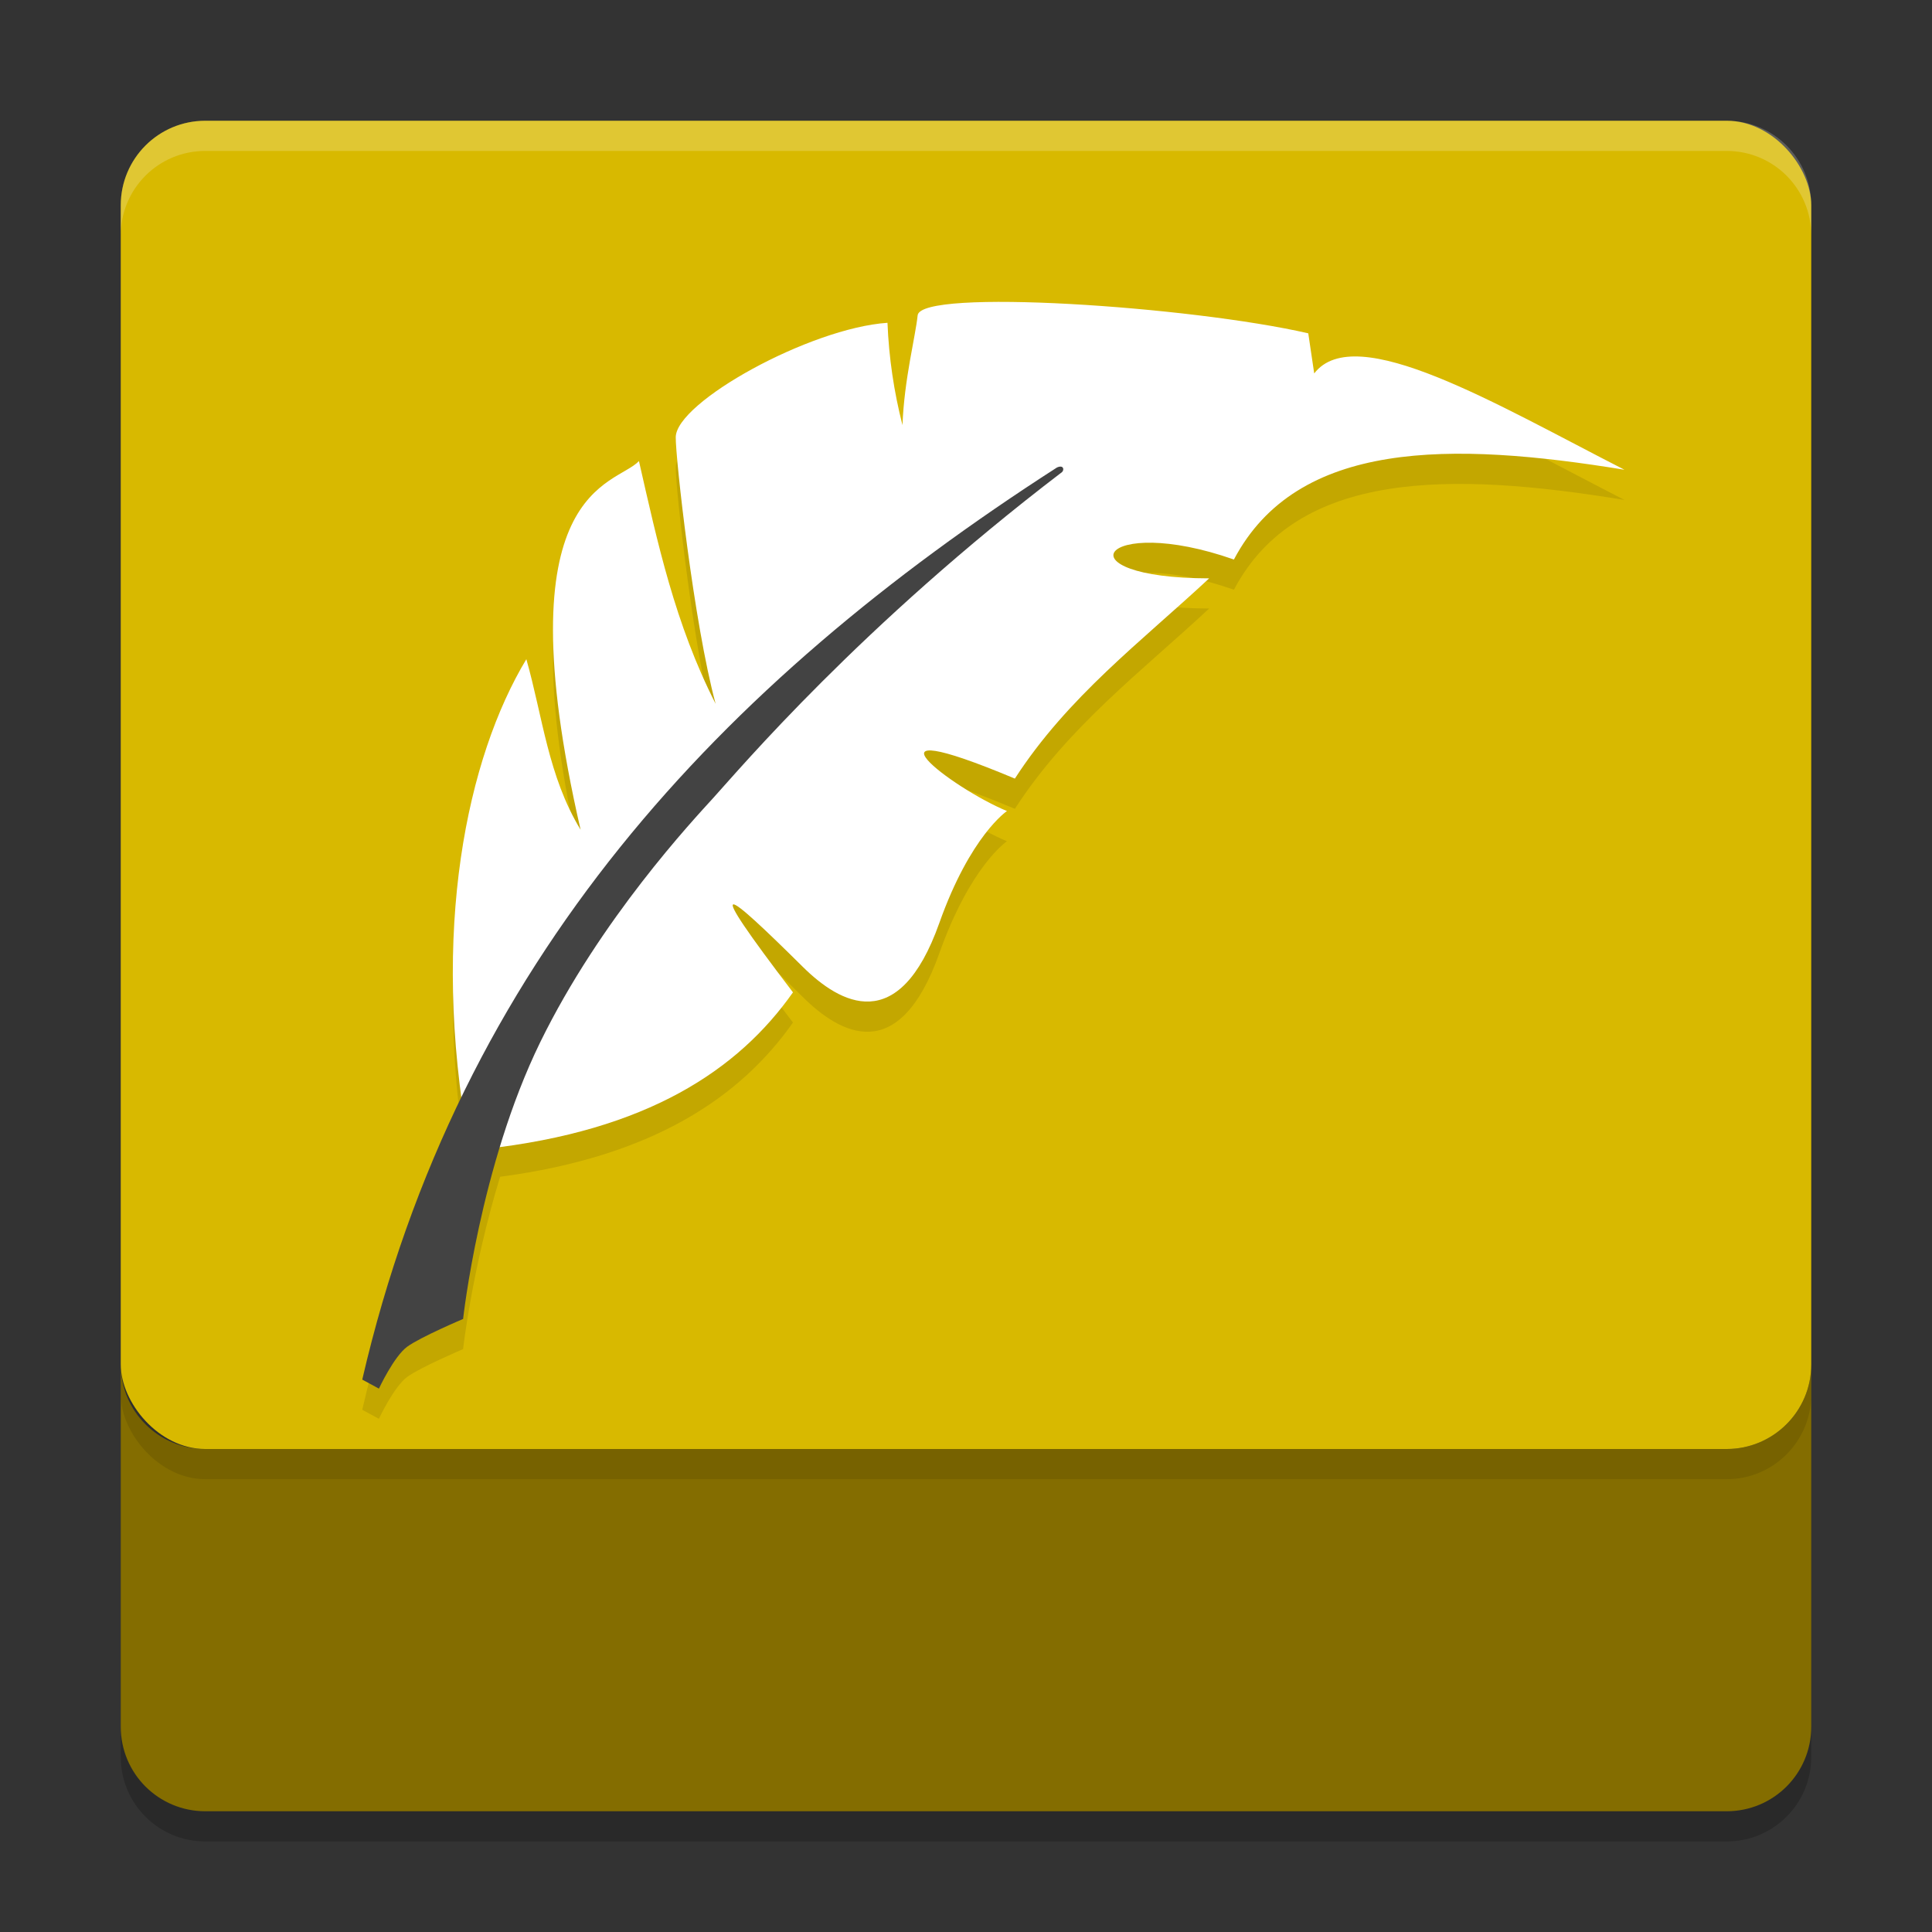
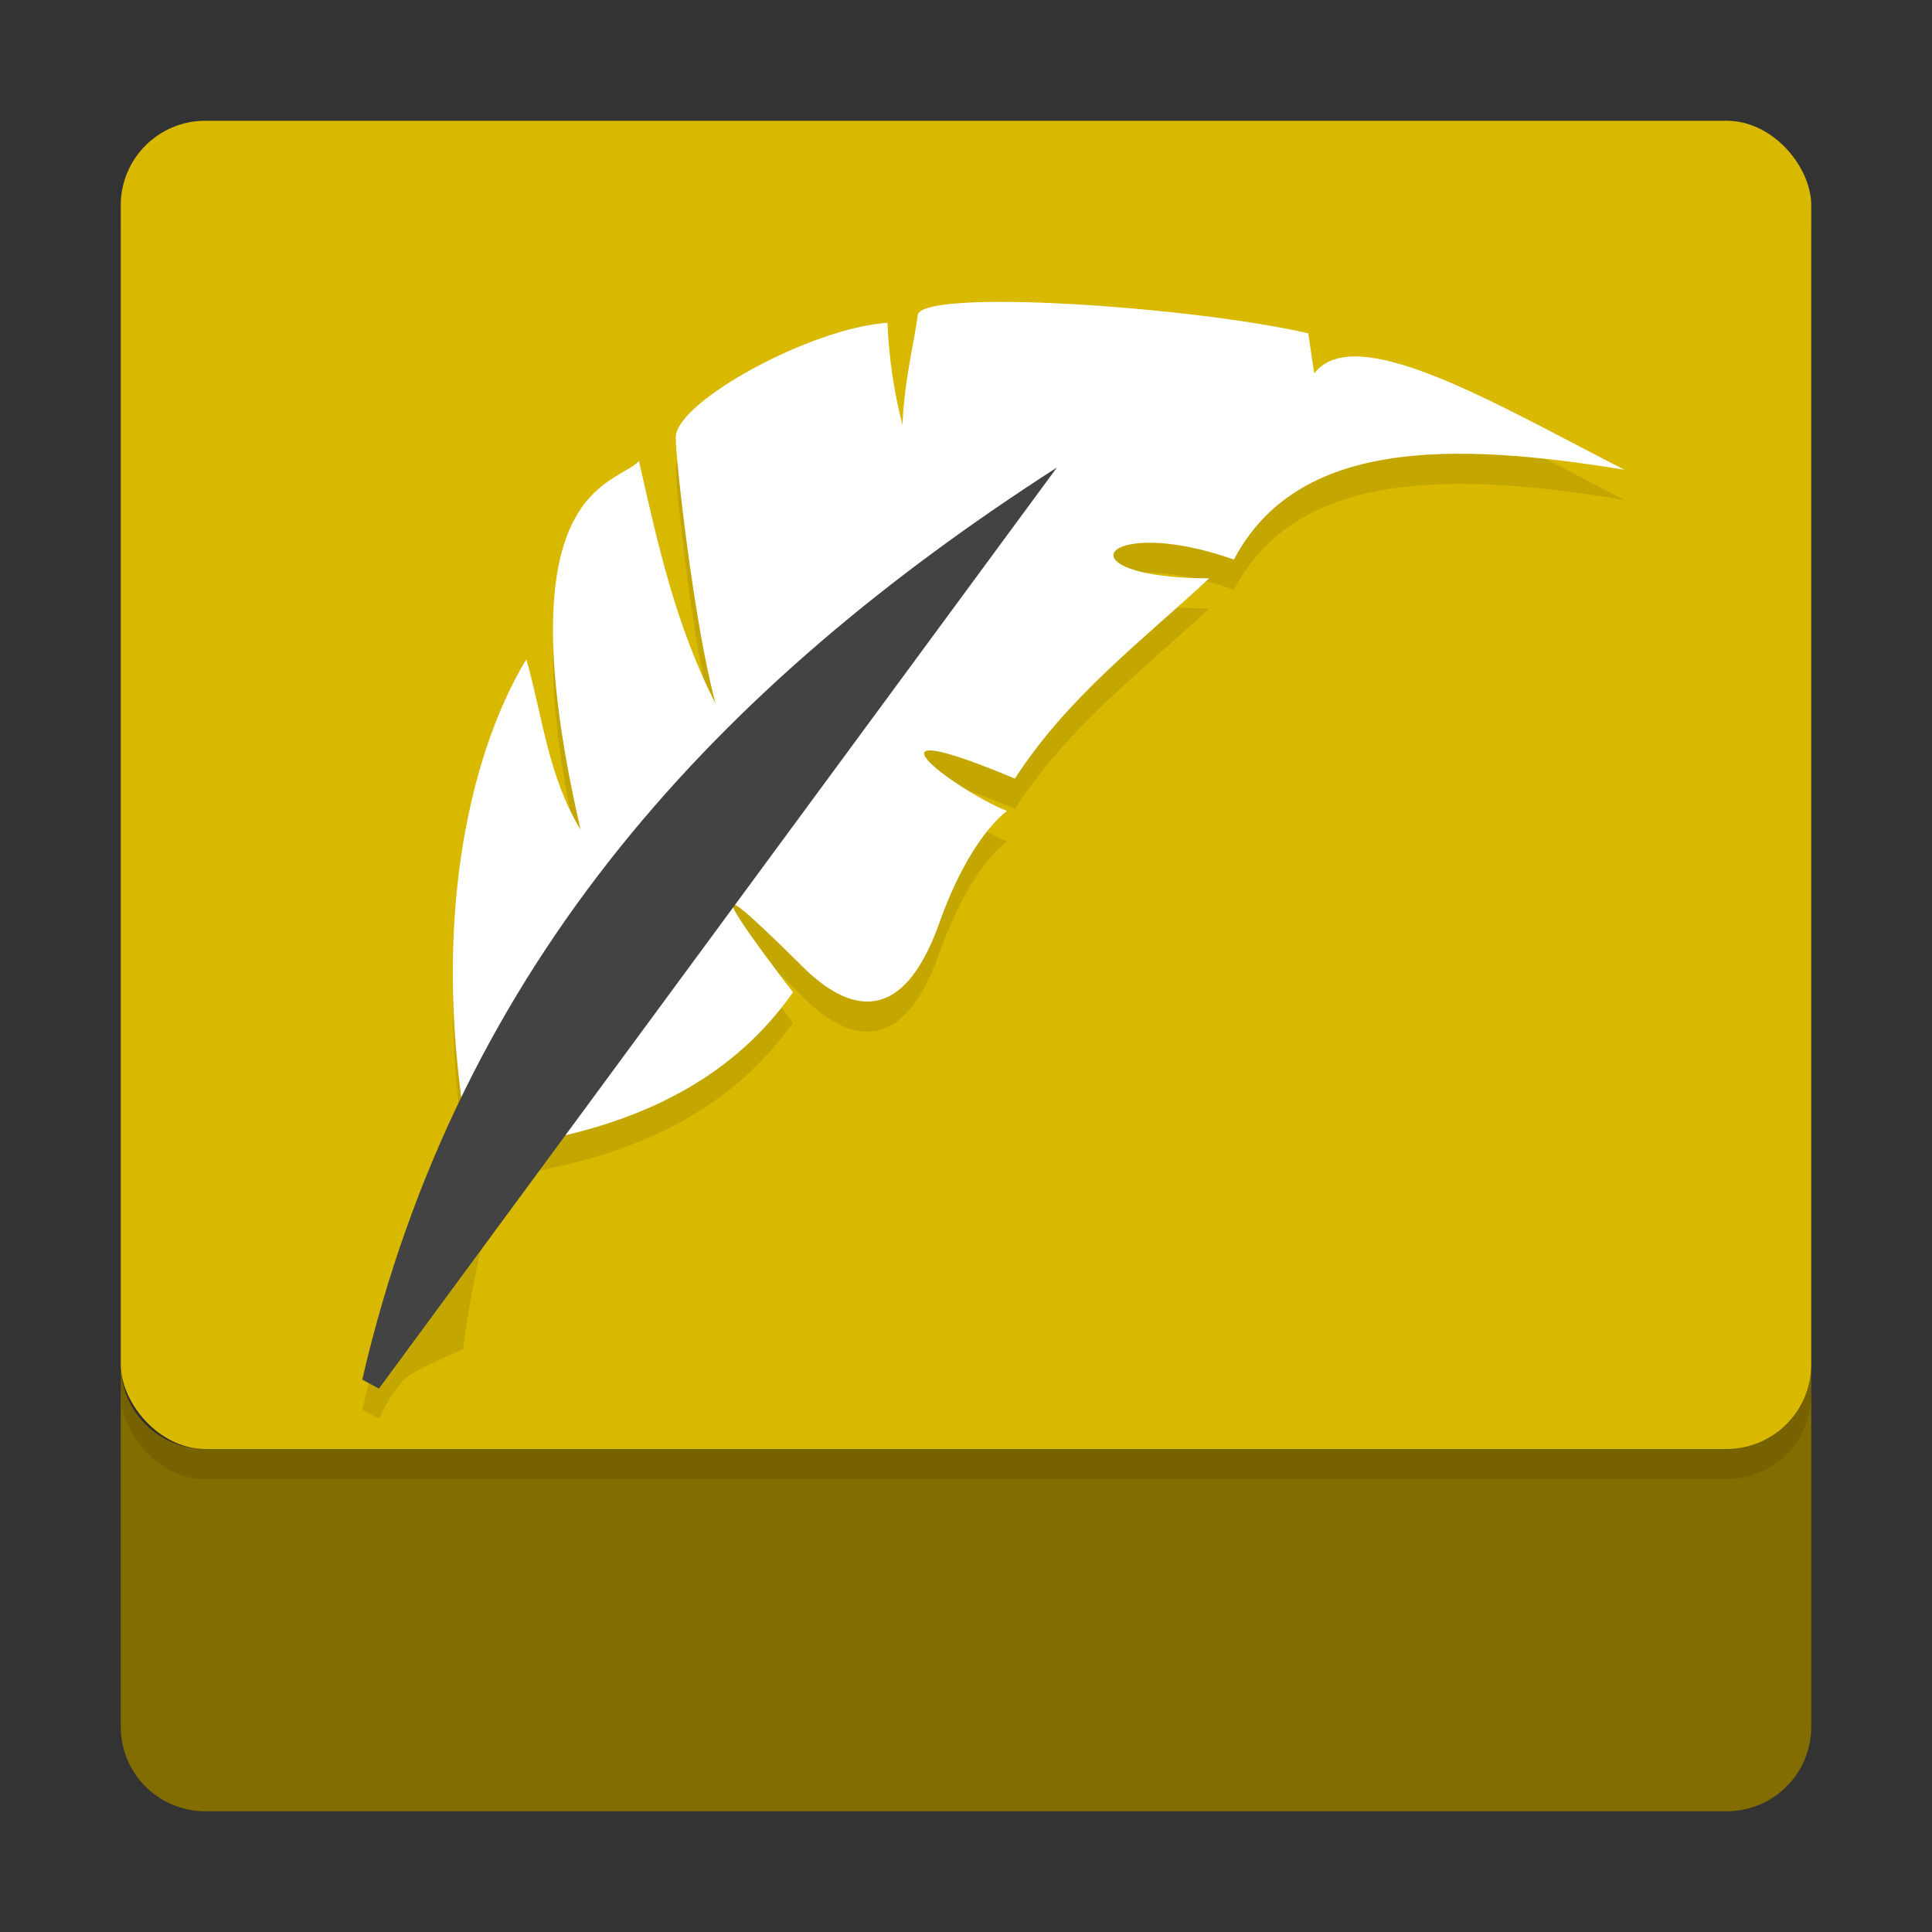
<svg xmlns="http://www.w3.org/2000/svg" width="64" height="64" version="1.1">
  <rect width="100%" height="100%" fill="#333333" stroke="none" />
-   <path style="opacity:0.2" d="M 4,46.199 V 58.199 C 4,59.75 5.25,61 6.801,61 H 57.199 C 58.75,61 60,59.75 60,58.199 V 46.199 C 60,47.75 58.75,49 57.199,49 H 6.801 C 5.25,49 4,47.75 4,46.199 Z" />
  <path style="fill:#846d00" d="M 4 45.199 L 4 57.199 C 4 58.75 5.25 60 6.801 60 L 57.199 60 C 58.75 60 60 58.75 60 57.199 L 60 45.199 C 60 46.75 58.75 48 57.199 48 L 6.801 48 C 5.25 48 4 46.75 4 45.199 z" />
  <rect style="opacity:0.1" width="56" height="44" x="4" y="5" rx="2.8" ry="2.8" />
  <rect style="fill:#d8b900" width="56" height="44" x="4" y="4" rx="2.8" ry="2.8" />
-   <path style="opacity:0.2;fill:#ffffff" d="M 6.801 4 C 5.25 4 4 5.25 4 6.801 L 4 7.801 C 4 6.25 5.25 5 6.801 5 L 57.199 5 C 58.75 5 60 6.25 60 7.801 L 60 6.801 C 60 5.25 58.75 4 57.199 4 L 6.801 4 z" />
  <path style="opacity:0.1" d="M 33.504,11.002 C 31.712,10.981 30.433,11.109 30.398,11.447 30.328,12.14 29.953,13.567 29.896,15.082 29.615,13.987 29.446,12.859 29.398,11.693 26.815,11.87 22.401,14.323 22.385,15.48 22.375,16.15 22.981,21.626 23.707,24.314 22.36,21.669 21.78,18.97 21.166,16.273 20.388,17.109 16.607,17.075 19.232,28.486 18.154,26.713 17.976,24.734 17.436,22.838 15.626,25.841 14.432,30.976 15.285,37.352 13.896,40.216 12.784,43.316 12,46.701 L 12.551,47 C 12.551,47 13.05,45.933 13.49,45.611 13.931,45.29 15.34,44.691 15.34,44.691 15.34,44.691 15.641,42.013 16.566,38.982 21.623,38.314 24.523,36.352 26.268,33.873 23.171,29.811 23.988,30.447 26.596,33.029 27.822,34.244 29.774,35.358 31.117,31.576 32.148,28.673 33.357,27.867 33.357,27.867 31.519,27.107 28.096,24.478 33.619,26.793 35.37,24.082 37.813,22.247 40.055,20.158 35.043,20.151 36.467,17.988 40.875,19.535 42.973,15.558 48.067,15.62 53.813,16.561 49.594,14.406 44.896,11.592 43.535,13.371 L 43.338,12.041 C 40.902,11.481 36.491,11.036 33.504,11.002 Z" />
  <path style="fill:#ffffff" d="M 16.047,38.061 C 21.441,37.466 24.462,35.439 26.268,32.873 23.172,28.811 23.988,29.447 26.595,32.029 27.822,33.243 29.774,34.358 31.116,30.576 32.147,27.672 33.357,26.867 33.357,26.867 31.519,26.107 28.095,23.477 33.619,25.792 35.37,23.082 37.813,21.248 40.055,19.159 35.043,19.152 36.466,16.988 40.875,18.535 42.973,14.557 48.067,14.621 53.812,15.561 49.594,13.407 44.896,10.592 43.535,12.371 L 43.338,11.042 C 39.44,10.145 30.49,9.545 30.398,10.447 30.328,11.14 29.952,12.566 29.896,14.082 29.615,12.987 29.446,11.858 29.399,10.693 26.816,10.869 22.401,13.322 22.385,14.48 22.375,15.149 22.98,20.626 23.706,23.315 22.359,20.669 21.78,17.97 21.166,15.273 20.388,16.109 16.608,16.075 19.233,27.486 18.155,25.713 17.976,23.734 17.436,21.837 15.48,25.083 14.238,30.814 15.528,37.914" />
-   <path style="fill:#434343" d="M 35.012,15.487 C 23.884,22.641 15.215,31.817 12,45.701 L 12.552,46 C 12.552,46 13.049,44.932 13.49,44.611 13.931,44.289 15.341,43.692 15.341,43.692 15.341,43.692 15.894,38.621 17.894,34.528 19.894,30.436 22.971,27.155 23.633,26.427 24.498,25.476 28.507,20.729 35.184,15.636 35.263,15.554 35.228,15.389 35.012,15.487 Z" />
+   <path style="fill:#434343" d="M 35.012,15.487 C 23.884,22.641 15.215,31.817 12,45.701 L 12.552,46 Z" />
</svg>